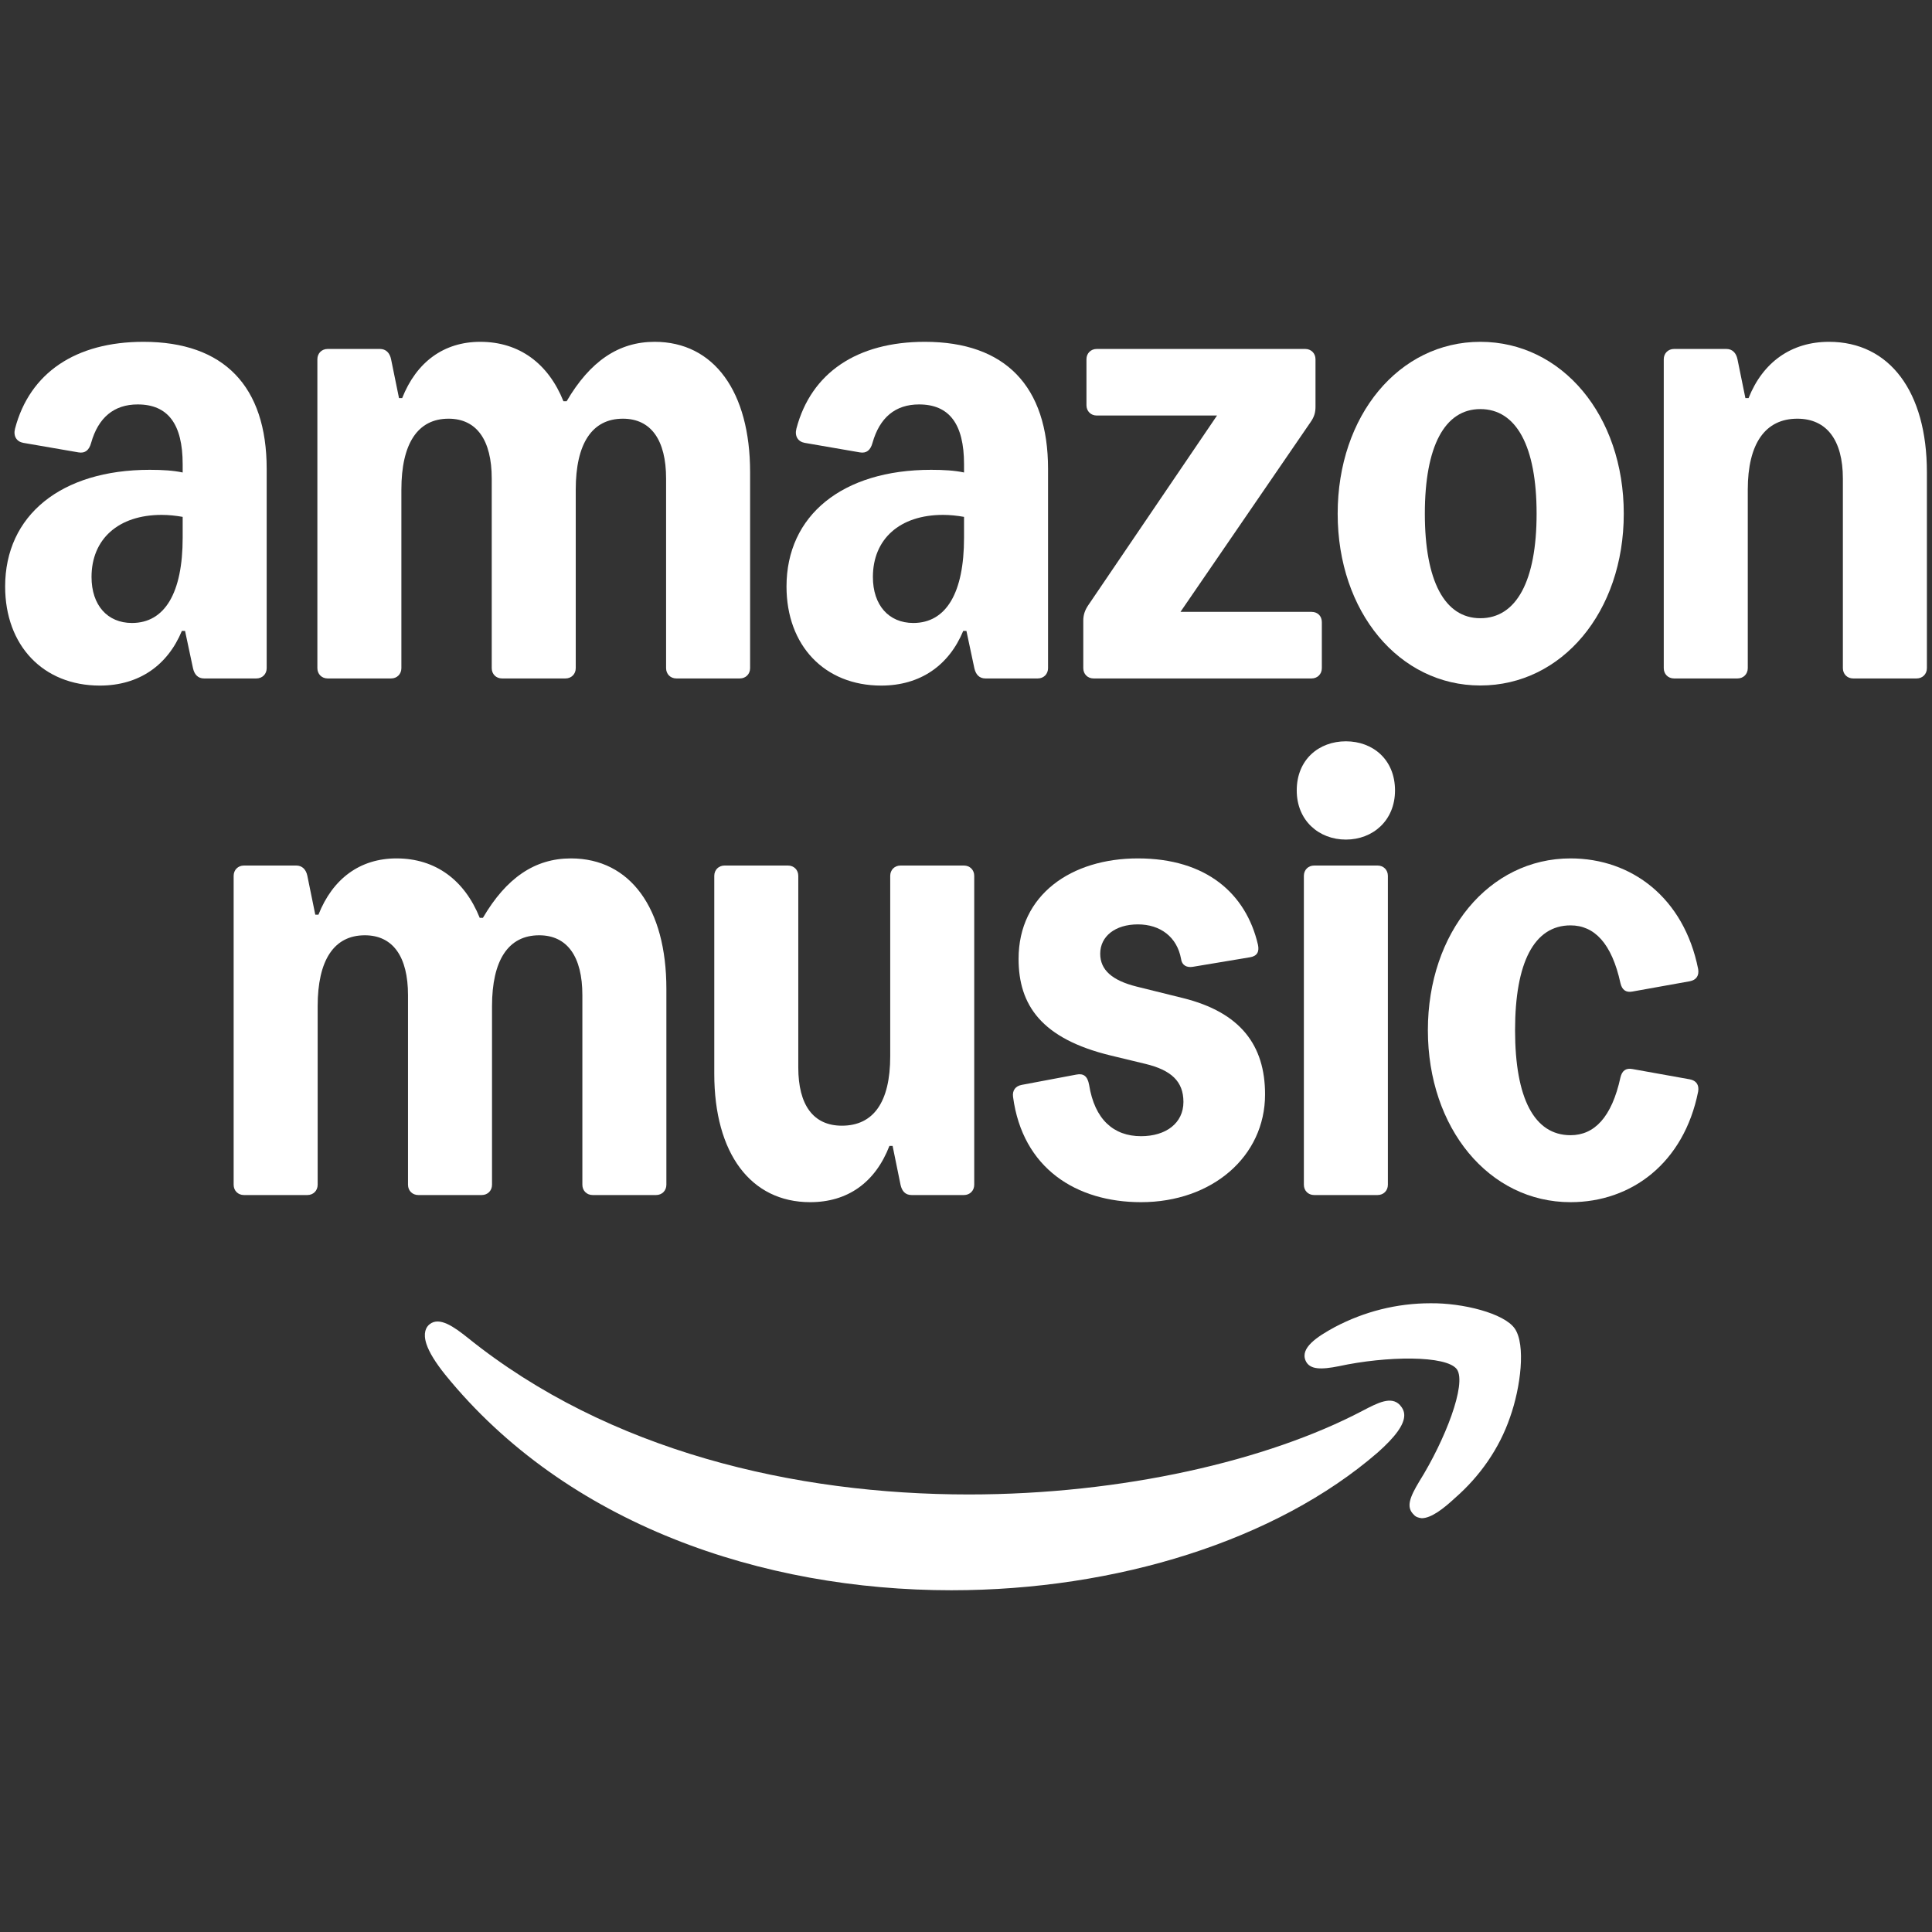
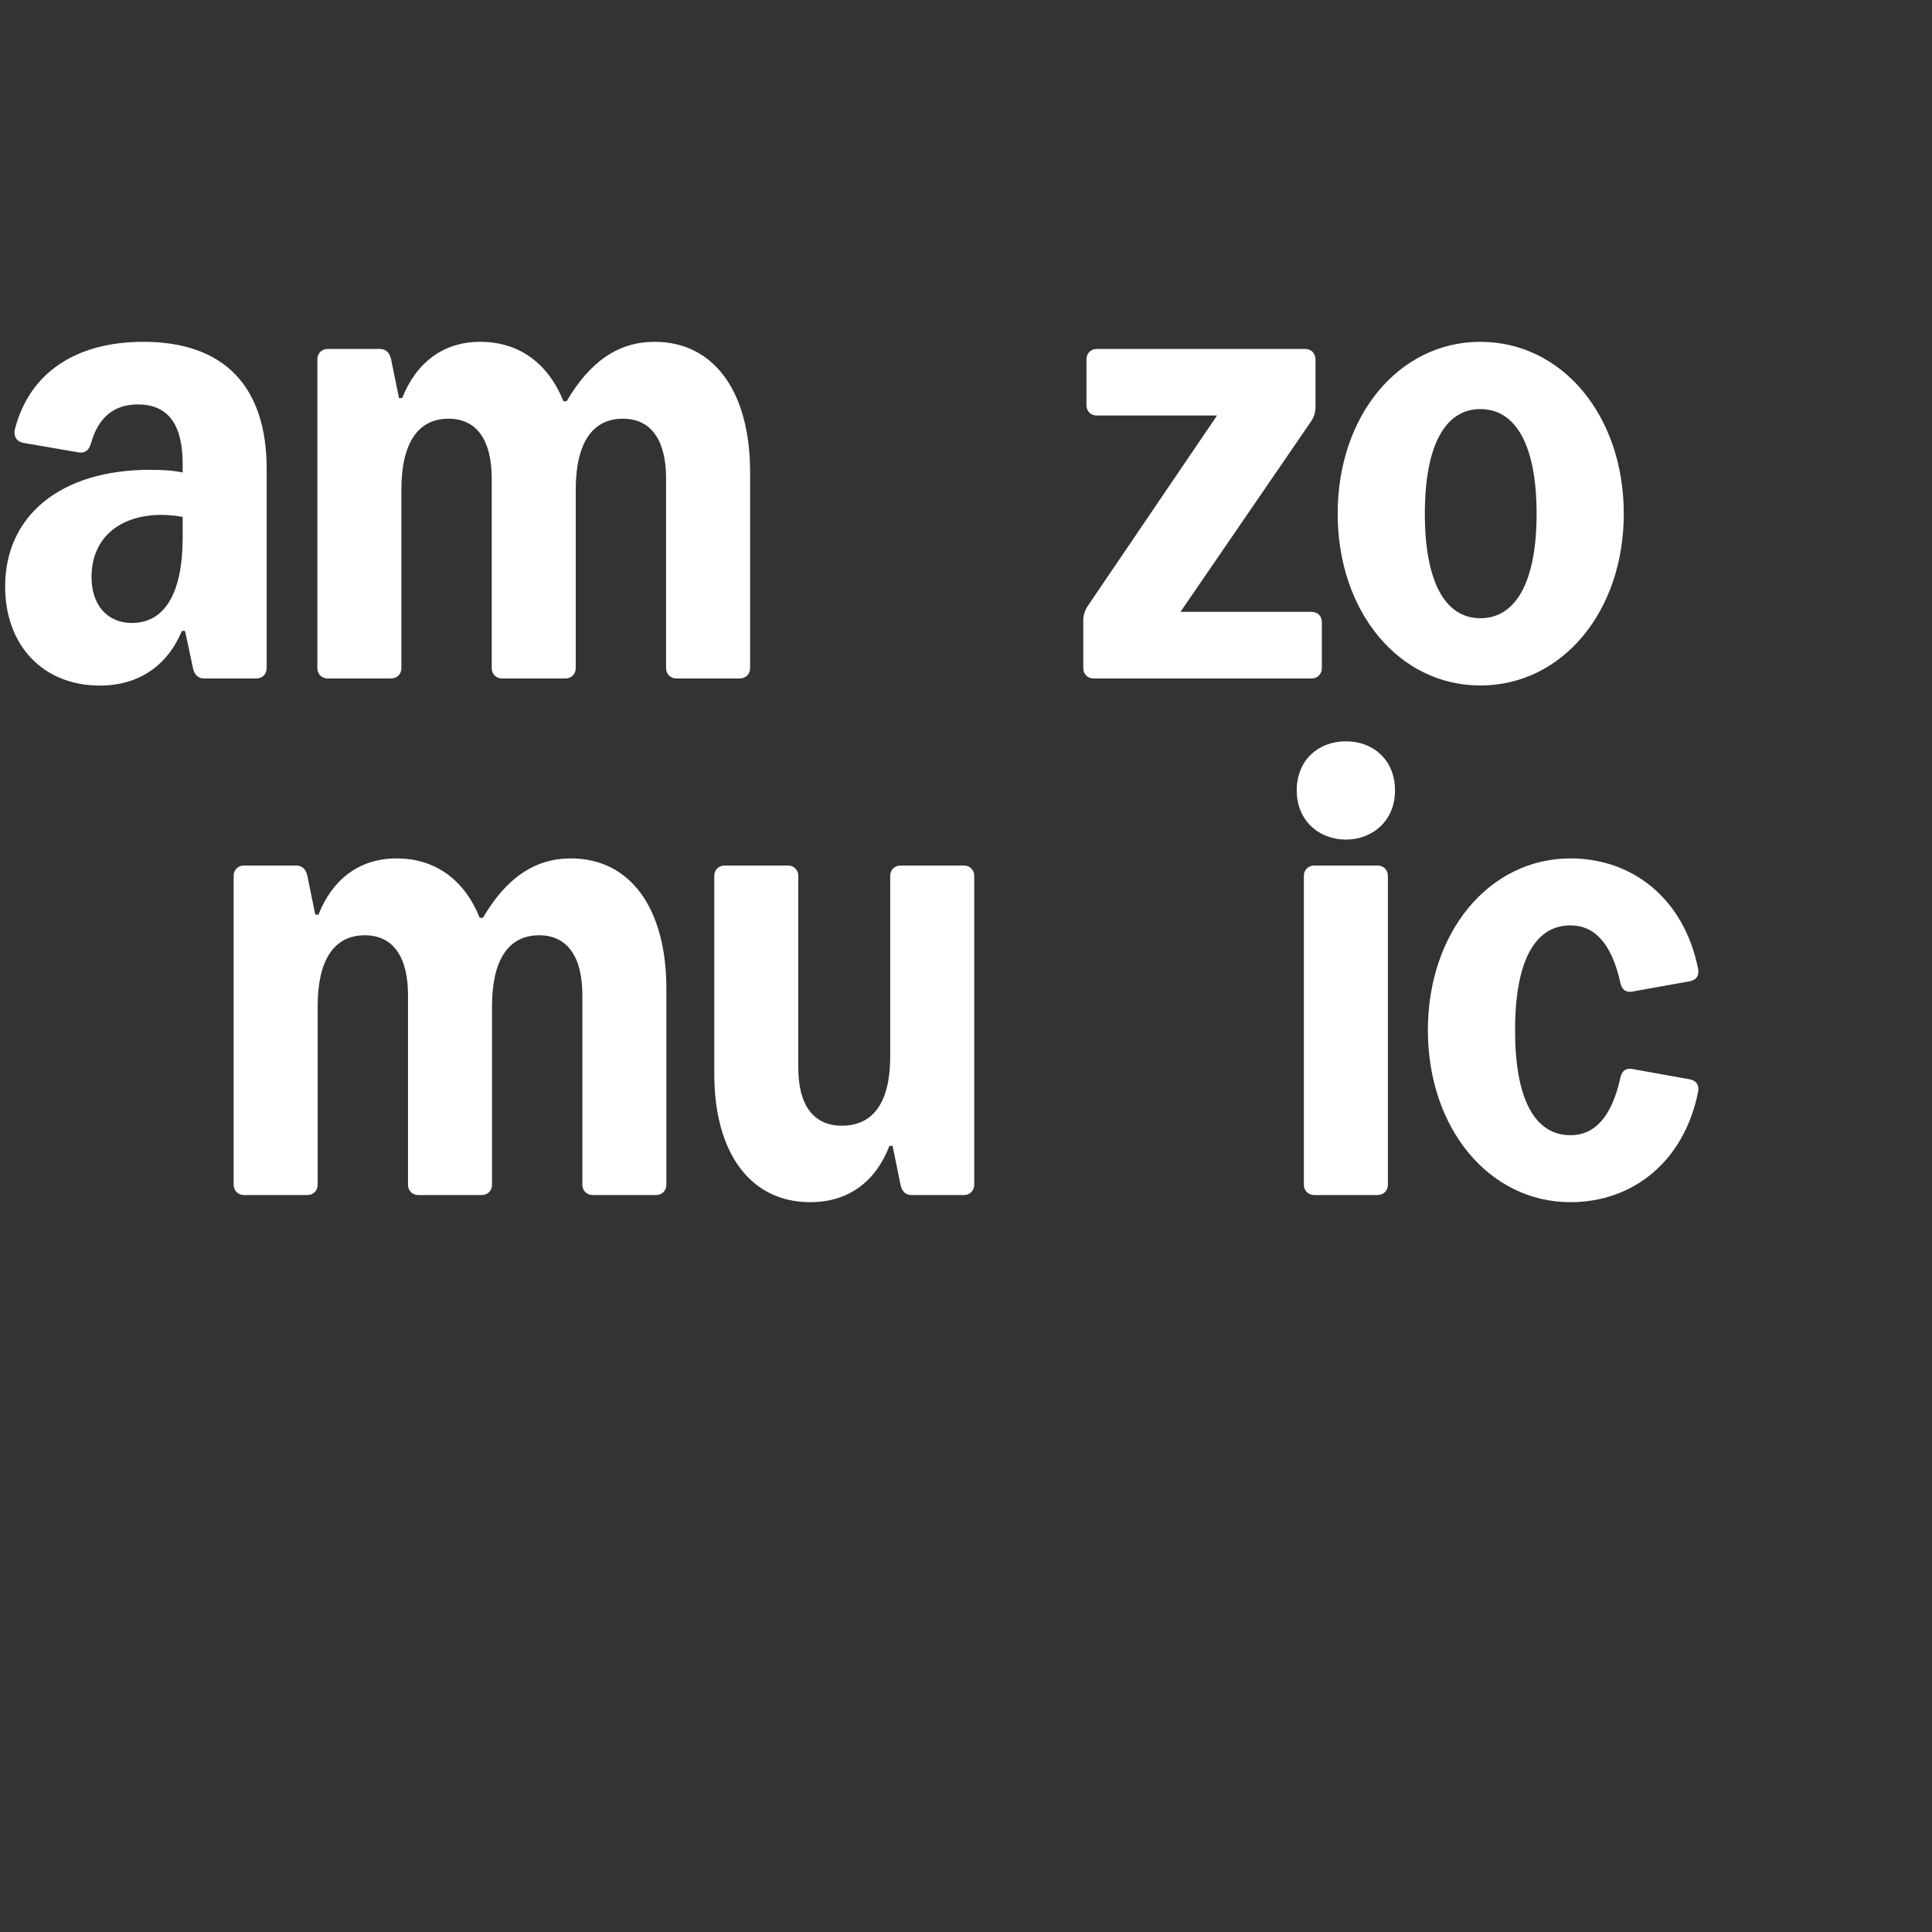
<svg xmlns="http://www.w3.org/2000/svg" width="100%" height="100%" viewBox="0 0 512 512" version="1.1" xml:space="preserve" style="fill-rule:evenodd;clip-rule:evenodd;stroke-linejoin:round;stroke-miterlimit:2;">
  <rect x="0" y="0" width="512" height="512" fill="#333333" stroke="none" />
  <g id="Artboard1" transform="matrix(12.488,0,0,12.488,0,-399.61)">
    <rect x="0" y="32" width="41" height="41" style="fill:none;" />
    <clipPath id="_clip1">
      <rect x="0" y="32" width="41" height="41" />
    </clipPath>
    <g clip-path="url(#_clip1)">
      <g id="amazon-music.svg" transform="matrix(0.029,0,0,0.029,20.5,52.5)">
        <g transform="matrix(1,0,0,1,-703.134,-456.782)">
          <path d="M286.393,378.021C315.101,378.021 336.269,394.043 347.289,421.519L349.609,421.519C366.717,392.304 387.595,378.021 413.984,378.021C457.48,378.021 483.869,414.56 483.869,473.425L483.869,616.819C483.869,621.169 480.678,624.358 476.329,624.358L429.932,624.358C425.583,624.358 422.393,621.169 422.393,616.819L422.393,478.064C422.393,449.937 411.374,434.277 390.786,434.277C368.168,434.277 356.278,452.546 356.278,486.184L356.278,616.819C356.278,621.169 353.089,624.358 348.739,624.358L302.342,624.358C297.993,624.358 294.802,621.169 294.802,616.819L294.802,478.064C294.802,449.937 283.784,434.277 263.195,434.277C240.577,434.277 228.688,452.546 228.688,486.184L228.688,616.819C228.688,621.169 225.498,624.358 221.148,624.358L174.752,624.358C170.402,624.358 167.213,621.169 167.213,616.819L167.213,390.78C167.213,386.431 170.402,383.241 174.752,383.241L213.029,383.241C217.379,383.241 220.206,386.142 221.148,390.78L226.948,419.198L229.267,419.198C239.707,392.811 259.716,378.021 286.393,378.021L286.393,378.021Z" style="fill:white;fill-rule:nonzero;" />
          <path d="M709.145,390.78L709.145,616.819C709.145,621.169 705.956,624.358 701.606,624.358L663.329,624.358C658.689,624.358 656.224,621.458 655.21,616.819L649.41,588.401L647.091,588.401C636.651,615.369 616.352,629.577 589.094,629.577C545.597,629.577 518.92,593.91 518.92,535.625L518.92,390.78C518.92,386.431 522.109,383.241 526.46,383.241L572.856,383.241C577.206,383.241 580.395,386.431 580.395,390.78L580.395,530.985C580.395,558.533 591.415,573.612 612.293,573.612C635.491,573.612 647.67,556.214 647.67,522.866L647.67,390.78C647.67,386.431 650.86,383.241 655.21,383.241L701.606,383.241C705.956,383.241 709.145,386.431 709.145,390.78Z" style="fill:white;fill-rule:nonzero;" />
-           <path d="M860.492,451.531C857.591,435.583 845.413,426.304 828.883,426.304C812.355,426.304 801.336,435.003 801.336,447.762C801.336,459.65 810.035,467.335 828.014,471.829L861.941,480.239C903.988,490.679 921.966,514.747 921.966,550.704C921.966,596.23 883.11,629.577 831.204,629.577C783.937,629.577 744.501,604.93 737.541,552.443C736.961,547.804 739.281,544.614 743.921,543.744L783.937,536.205C789.157,535.19 792.056,537.364 793.216,543.744C797.276,569.117 811.195,581.296 831.204,581.296C849.472,581.296 862.231,571.728 862.231,556.214C862.231,541.135 853.242,532.942 834.393,528.376L809.166,522.286C758.13,509.962 741.6,485.169 741.6,451.531C741.6,404.41 780.458,378.021 828.883,378.021C879.05,378.021 908.048,403.83 916.747,441.092C917.907,446.312 916.168,449.501 910.948,450.371L869.191,457.331C864.551,458.128 861.071,456.171 860.492,451.531L860.492,451.531Z" style="fill:white;fill-rule:nonzero;" />
          <path d="M981.101,292.333C1000.82,292.333 1017.06,305.673 1017.06,328.29C1017.06,350.329 1000.82,364.248 981.101,364.248C961.383,364.248 945.144,350.329 945.144,328.29C945.144,305.673 961.383,292.333 981.101,292.333ZM950.364,616.819L950.364,390.78C950.364,386.431 953.553,383.241 957.903,383.241L1004.3,383.241C1008.65,383.241 1011.84,386.431 1011.84,390.78L1011.84,616.819C1011.84,621.169 1008.65,624.358 1004.3,624.358L957.903,624.358C953.553,624.358 950.364,621.169 950.364,616.819Z" style="fill:white;fill-rule:nonzero;" />
          <path d="M1238.88,548.674C1228.44,600.87 1190.16,629.577 1145.5,629.577C1085.77,629.577 1041.11,575.352 1041.11,503.728C1041.11,432.248 1085.77,378.021 1145.5,378.021C1190.16,378.021 1228.44,406.729 1238.88,458.926C1239.75,463.855 1237.43,467.045 1232.79,467.915L1190.74,475.454C1186.1,476.324 1183.2,474.294 1182.04,469.365C1175.66,440.077 1162.9,427.028 1145.5,427.028C1118.83,427.028 1104.91,454.286 1104.91,503.728C1104.91,553.313 1118.83,580.571 1145.5,580.571C1162.9,580.571 1175.66,567.522 1182.04,538.234C1183.2,533.306 1186.1,531.275 1190.74,532.146L1232.79,539.685C1237.43,540.555 1239.75,543.744 1238.88,548.674L1238.88,548.674Z" style="fill:white;fill-rule:nonzero;" />
-           <path d="M951.631,745.553C954.538,752.213 962.936,752.216 975.984,749.609C1010.77,742.076 1054.84,741.497 1062.38,751.925C1069.63,762.644 1053.68,803.778 1034.84,833.902C1027.88,845.489 1024.98,852.732 1030.78,858.236C1032.23,859.974 1034.26,860.554 1036.58,860.842C1043.54,860.842 1052.52,853.891 1060.93,846.069C1079.19,830.137 1093.4,809.859 1101.23,786.976C1109.06,764.96 1112.83,733.966 1104.71,722.09C1096.88,710.791 1066.44,703.26 1042.95,703.551C1018.31,703.551 994.538,709.634 973.085,720.931C959.748,728.173 947.583,736.279 951.631,745.553Z" style="fill:white;fill-rule:nonzero;" />
-           <path d="M308.297,733.386C310.293,739.481 314.964,747.001 321.922,755.691C410.928,865.478 554.148,913.563 692.44,913.563C813.339,913.563 930.177,877.065 1004.4,812.757C1017.15,801.46 1023.82,792.48 1023.82,785.528C1023.82,782.631 1022.66,780.313 1020.63,777.997C1014.25,771.334 1004.69,776.259 993.089,782.342C924.087,818.552 817.977,843.462 705.197,843.462C577.922,843.462 441.66,811.889 338.447,728.753C328.592,720.931 317.864,713.109 310.615,718.904C308.006,720.931 305.644,725.29 308.297,733.386L308.297,733.386Z" style="fill:white;fill-rule:nonzero;" />
          <path d="M69.305,251.556C27.838,251.556 0,222.269 0,179.062C0,127.011 40.887,93.663 105.842,93.663C115.121,93.663 123.24,94.171 129.91,95.621L129.91,89.604C129.91,60.026 119.036,45.817 96.998,45.817C79.599,45.817 68.145,55.459 62.925,73.945C61.476,79.237 58.575,81.774 53.646,80.904L13.339,73.945C8.409,73.075 5.8,69.015 7.249,63.506C17.979,22.691 51.616,0 101.202,0C160.068,0 191.386,32.478 191.386,93.011L191.386,238.797C191.386,243.147 188.195,246.337 183.846,246.337L145.569,246.337C141.074,246.337 138.465,243.437 137.449,238.797L131.65,211.539L129.33,211.539C118.891,236.695 98.013,251.556 69.305,251.556L69.305,251.556ZM92.793,205.74C116.861,205.74 129.91,183.701 129.91,143.395L129.91,128.098C124.98,127.229 119.761,126.648 114.541,126.648C82.934,126.648 63.215,144.265 63.215,172.103C63.215,192.69 74.814,205.74 92.793,205.74Z" style="fill:white;fill-rule:nonzero;" />
          <path d="M347.66,0C376.368,0 397.536,16.021 408.556,43.497L410.875,43.497C427.984,14.282 448.862,0 475.251,0C518.747,0 545.136,36.538 545.136,95.403L545.136,238.797C545.136,243.147 541.945,246.337 537.596,246.337L491.199,246.337C486.85,246.337 483.66,243.147 483.66,238.797L483.66,100.043C483.66,71.915 472.641,56.256 452.053,56.256C429.434,56.256 417.545,74.524 417.545,108.162L417.545,238.797C417.545,243.147 414.355,246.337 410.006,246.337L363.609,246.337C359.26,246.337 356.069,243.147 356.069,238.797L356.069,100.043C356.069,71.915 345.051,56.256 324.462,56.256C301.844,56.256 289.955,74.524 289.955,108.162L289.955,238.797C289.955,243.147 286.765,246.337 282.415,246.337L236.019,246.337C231.669,246.337 228.48,243.147 228.48,238.797L228.48,12.759C228.48,8.41 231.669,5.22 236.019,5.22L274.296,5.22C278.646,5.22 281.473,8.12 282.415,12.759L288.215,41.177L290.534,41.177C300.974,14.789 320.982,0 347.66,0Z" style="fill:white;fill-rule:nonzero;" />
-           <path d="M641.082,251.556C599.615,251.556 571.777,222.269 571.777,179.062C571.777,127.011 612.664,93.663 677.619,93.663C686.898,93.663 695.018,94.171 701.688,95.621L701.688,89.604C701.688,60.026 690.813,45.817 668.775,45.817C651.376,45.817 639.922,55.459 634.702,73.945C633.253,79.237 630.353,81.774 625.423,80.904L585.116,73.945C580.187,73.075 577.577,69.015 579.026,63.506C589.756,22.691 623.394,0 672.979,0C731.846,0 763.163,32.478 763.163,93.011L763.163,238.797C763.163,243.147 759.973,246.337 755.623,246.337L717.347,246.337C712.852,246.337 710.242,243.437 709.227,238.797L703.428,211.539L701.107,211.539C690.668,236.695 669.79,251.556 641.082,251.556L641.082,251.556ZM664.57,205.74C688.639,205.74 701.688,183.701 701.688,143.395L701.688,128.098C696.758,127.229 691.538,126.648 686.318,126.648C654.711,126.648 634.992,144.265 634.992,172.103C634.992,192.69 646.592,205.74 664.57,205.74Z" style="fill:white;fill-rule:nonzero;" />
          <path d="M788.946,204C788.946,199.94 790.106,196.46 792.426,192.98L886.814,53.937L798.806,53.937C794.456,53.937 791.267,50.747 791.267,46.396L791.267,12.759C791.267,8.41 794.456,5.22 798.806,5.22L951.334,5.22C955.684,5.22 958.874,8.41 958.874,12.759L958.874,47.557C958.874,51.616 958.004,54.806 955.394,58.576L860.063,197.62L955.974,197.62C960.613,197.62 963.514,200.81 963.514,205.16L963.514,238.797C963.514,243.147 960.323,246.337 955.974,246.337L796.486,246.337C792.137,246.337 788.946,243.147 788.946,238.797L788.946,204Z" style="fill:white;fill-rule:nonzero;" />
          <path d="M975.1,125.778C975.1,53.864 1020.05,0 1079.49,0C1139.23,0 1184.46,53.864 1184.46,125.778C1184.46,197.62 1139.23,251.484 1079.49,251.484C1020.05,251.484 975.1,197.62 975.1,125.778ZM1079.49,202.26C1105.88,202.26 1120.67,175.002 1120.67,125.778C1120.67,76.482 1105.88,49.224 1079.49,49.224C1053.39,49.224 1038.89,76.482 1038.89,125.778C1038.89,175.002 1053.39,202.26 1079.49,202.26Z" style="fill:white;fill-rule:nonzero;" />
-           <path d="M1334.64,0C1379.01,0 1406.27,36.538 1406.27,95.403L1406.27,238.797C1406.27,243.147 1403.08,246.337 1398.73,246.337L1352.33,246.337C1347.98,246.337 1344.79,243.147 1344.79,238.797L1344.79,100.043C1344.79,71.915 1332.9,56.256 1311.45,56.256C1287.96,56.256 1275.2,74.524 1275.2,108.162L1275.2,238.797C1275.2,243.147 1272.01,246.337 1267.66,246.337L1221.26,246.337C1216.91,246.337 1213.72,243.147 1213.72,238.797L1213.72,12.759C1213.72,8.41 1216.91,5.22 1221.26,5.22L1259.54,5.22C1263.89,5.22 1266.72,8.12 1267.66,12.759L1273.46,41.177L1275.78,41.177C1286.22,14.862 1307.1,0 1334.64,0Z" style="fill:white;fill-rule:nonzero;" />
        </g>
      </g>
    </g>
  </g>
</svg>